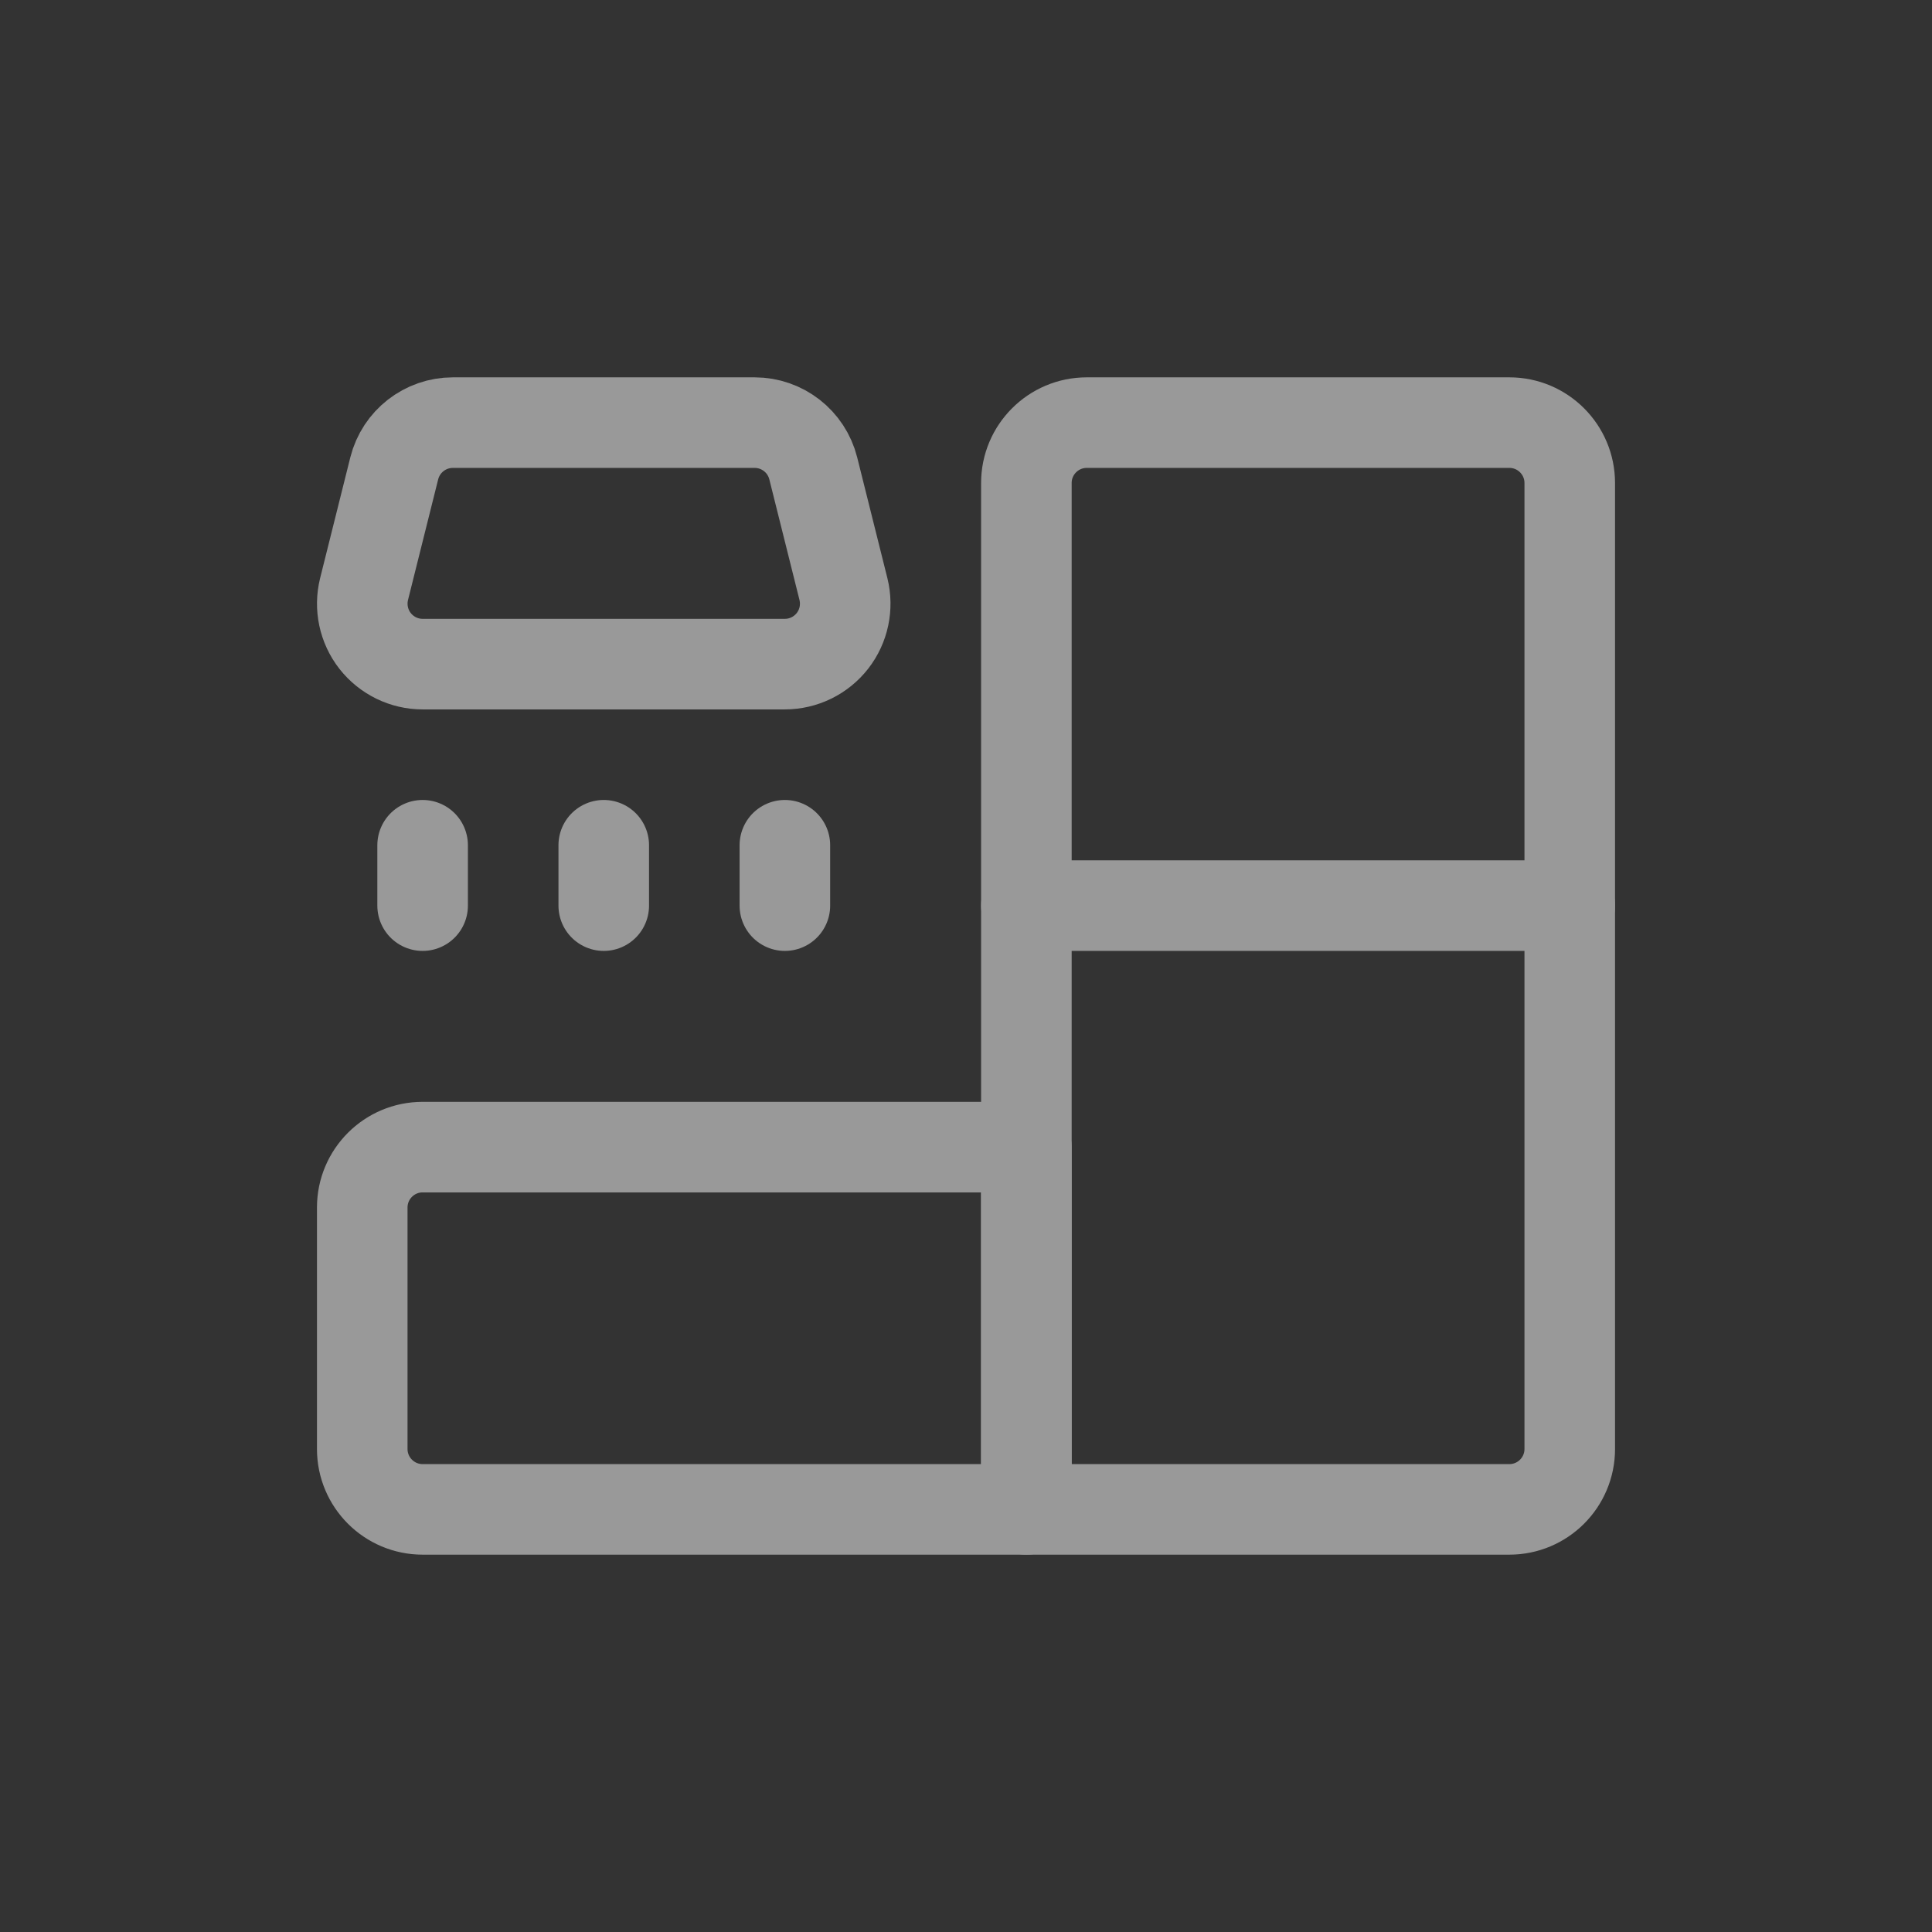
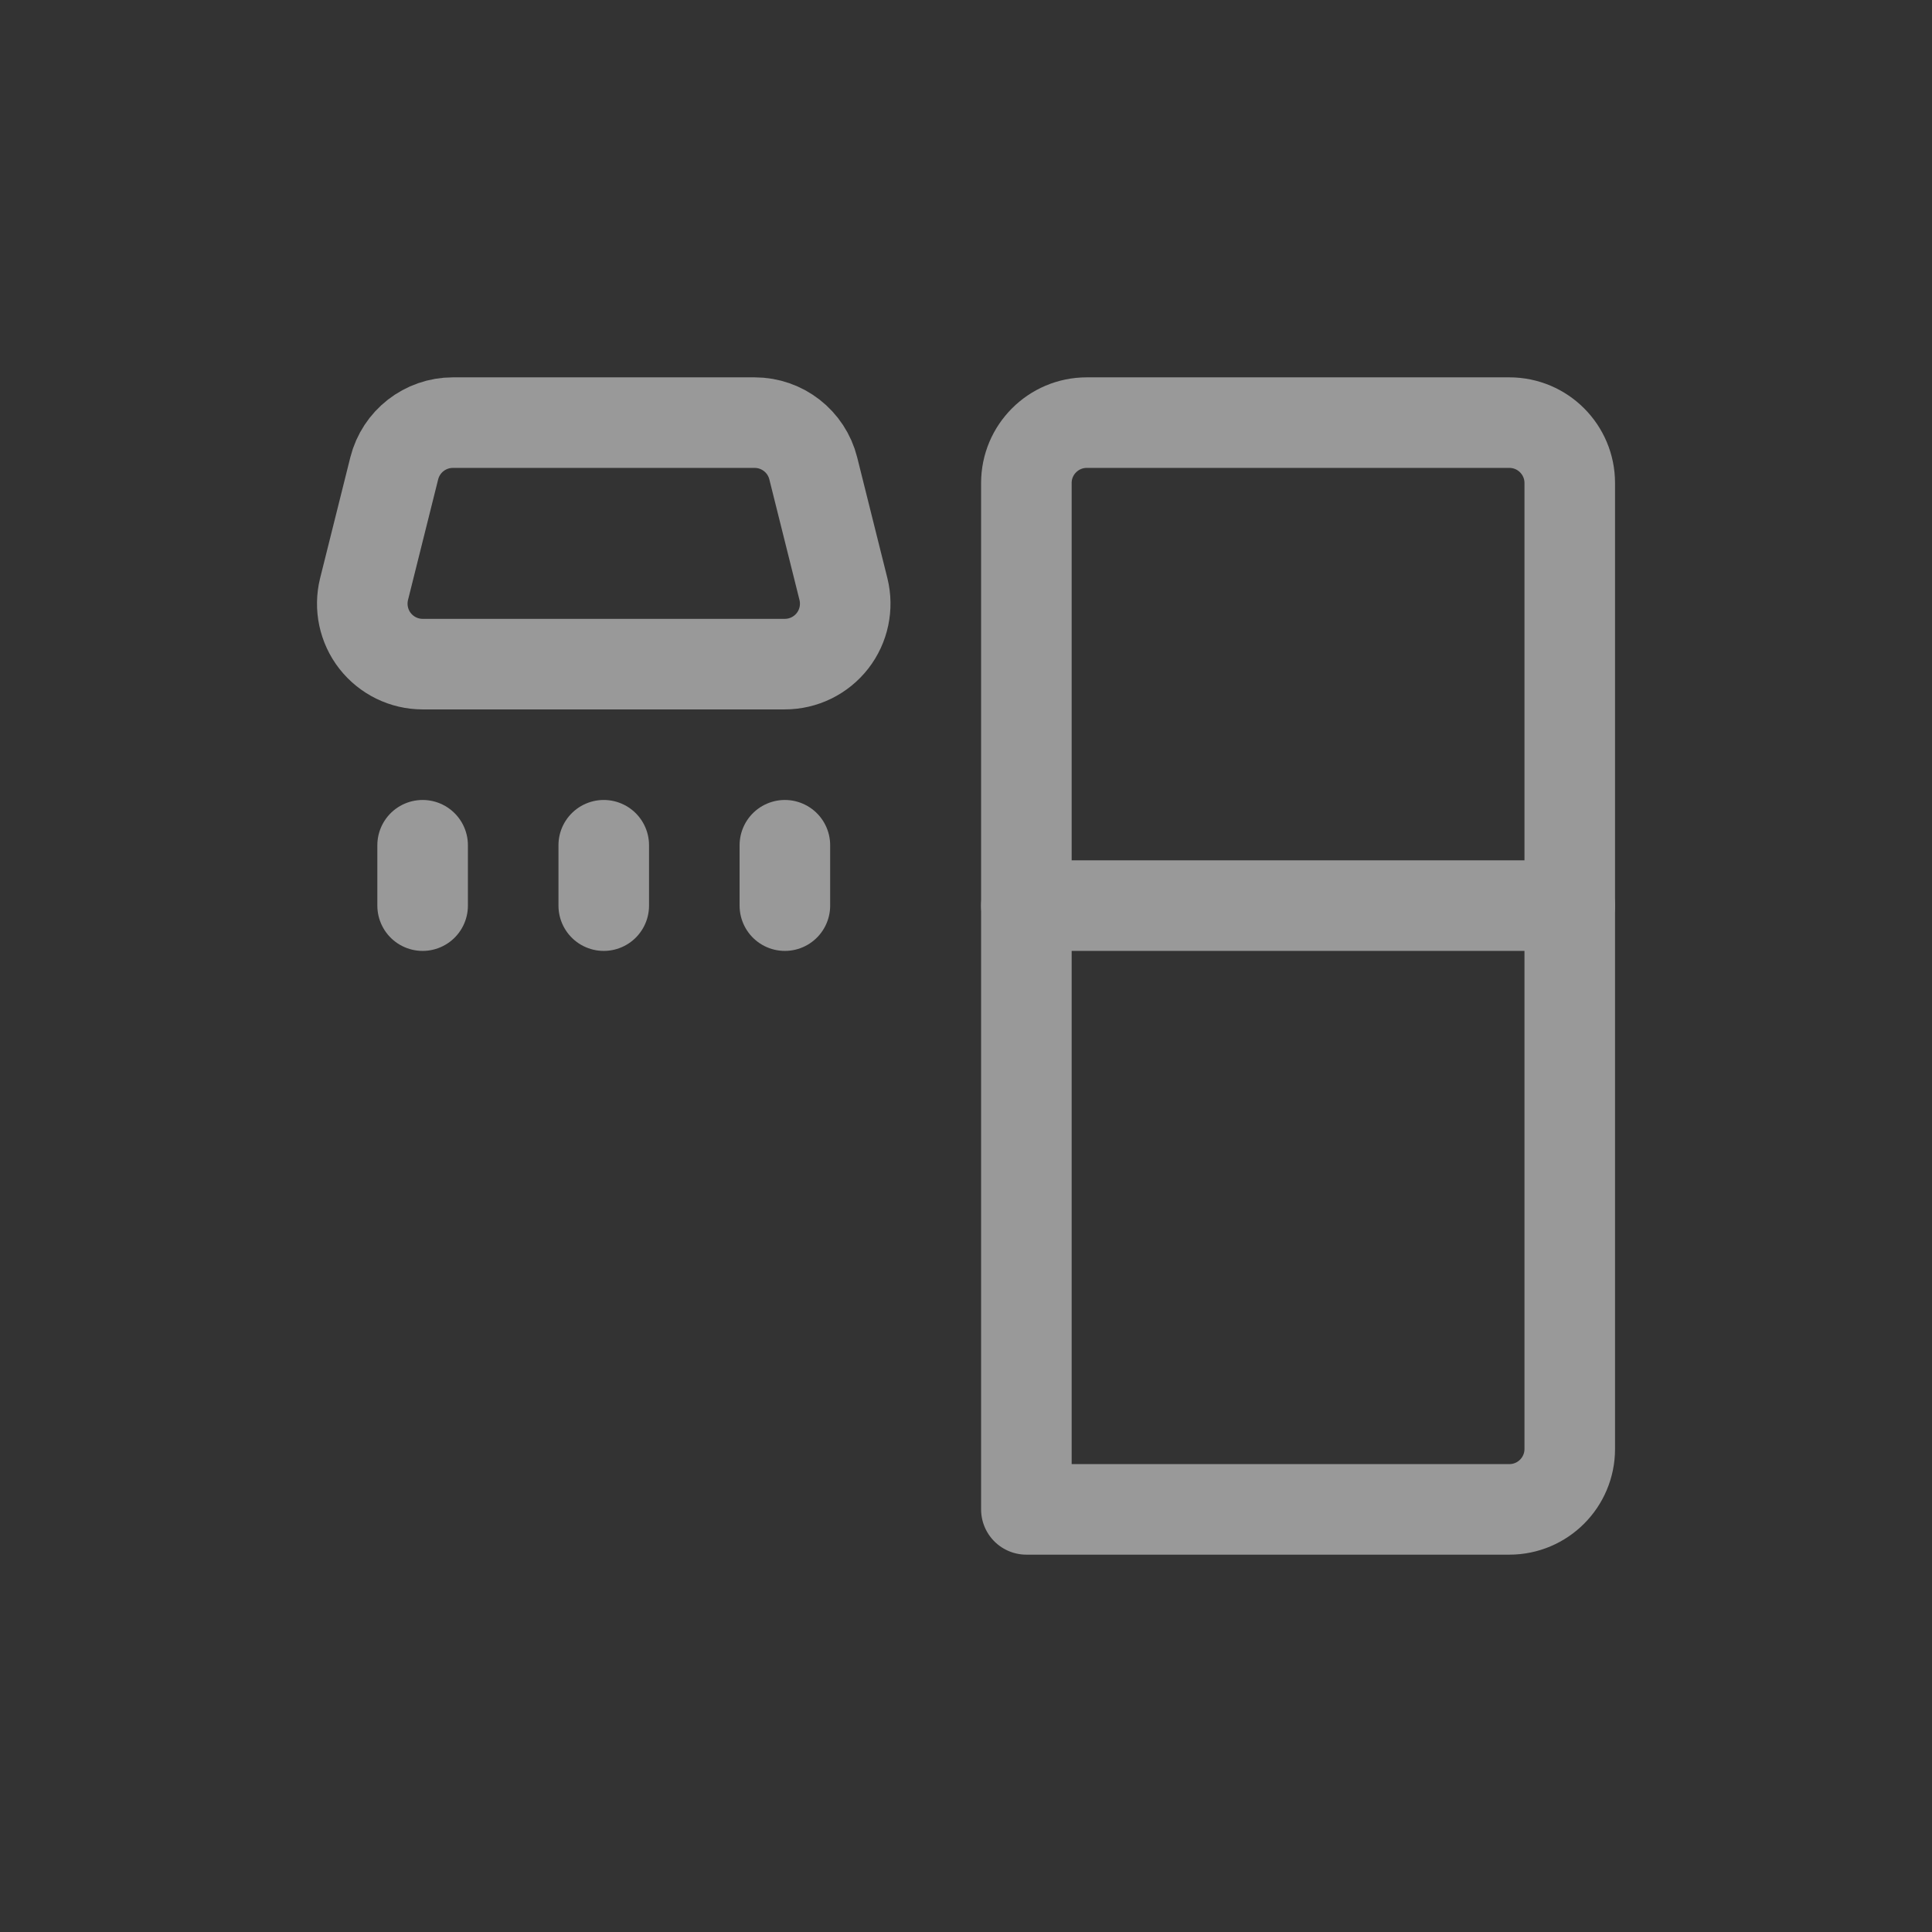
<svg xmlns="http://www.w3.org/2000/svg" width="32" height="32" viewBox="0 0 32 32" fill="none">
  <rect x="0" y="0" width="32" height="32" fill="#333333" stroke="none" />
  <g opacity="0.5">
-     <path fill-rule="evenodd" clip-rule="evenodd" d="M7 19H17V25H7C6.448 25 6 24.552 6 24V20C6 19.448 6.448 19 7 19Z" stroke="white" stroke-width="1.5" stroke-linecap="round" stroke-linejoin="round" />
    <path fill-rule="evenodd" clip-rule="evenodd" d="M18 7H25C25.552 7 26 7.448 26 8V24C26 24.552 25.552 25 25 25H17V8C17 7.448 17.448 7 18 7Z" stroke="white" stroke-width="1.5" stroke-linecap="round" stroke-linejoin="round" />
    <path fill-rule="evenodd" clip-rule="evenodd" d="M12.499 7H7.501C7.042 7 6.642 7.312 6.53 7.757L6.03 9.757C5.956 10.056 6.023 10.373 6.212 10.615C6.402 10.858 6.693 11 7 11H12.999C13.307 11 13.598 10.858 13.788 10.615C13.977 10.373 14.044 10.056 13.97 9.757L13.47 7.757C13.358 7.312 12.958 7 12.499 7Z" stroke="white" stroke-width="1.5" stroke-linecap="round" stroke-linejoin="round" />
    <path d="M26 15H17" stroke="white" stroke-width="1.5" stroke-linecap="round" stroke-linejoin="round" />
    <path d="M7 14V15" stroke="white" stroke-width="1.5" stroke-linecap="round" stroke-linejoin="round" />
    <path d="M10 14V15" stroke="white" stroke-width="1.5" stroke-linecap="round" stroke-linejoin="round" />
    <path d="M13 14V15" stroke="white" stroke-width="1.5" stroke-linecap="round" stroke-linejoin="round" />
  </g>
</svg>